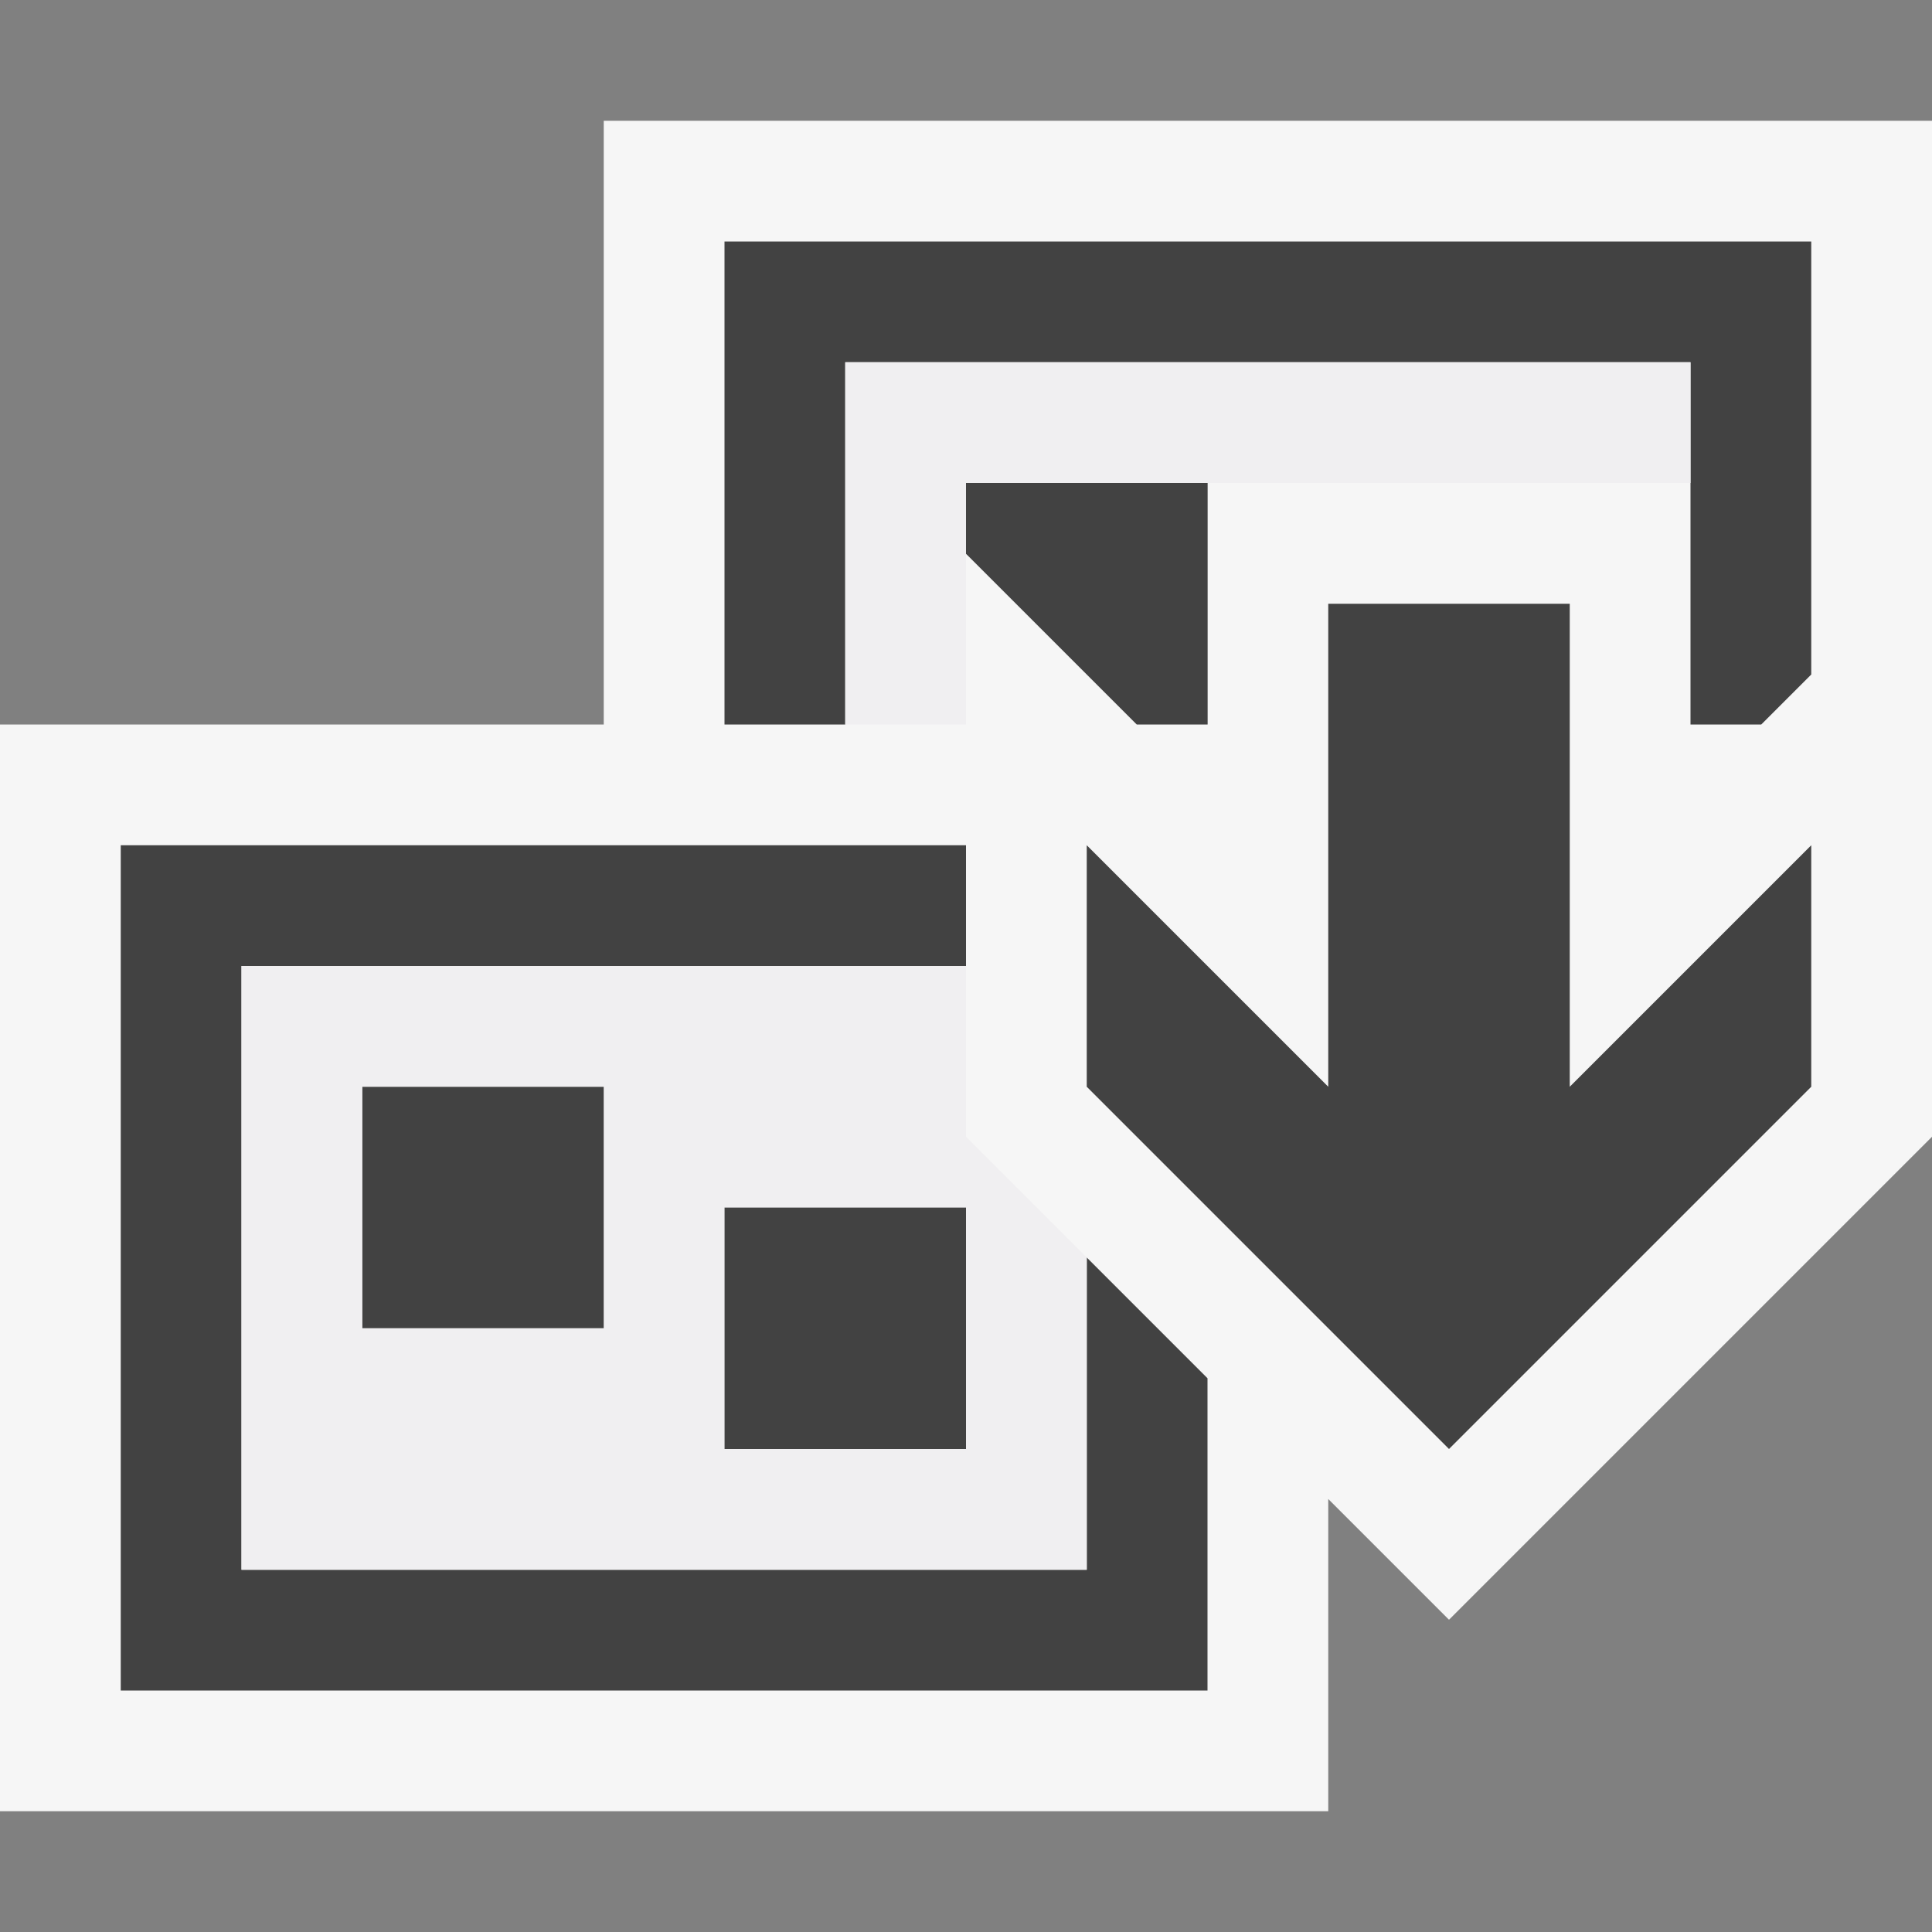
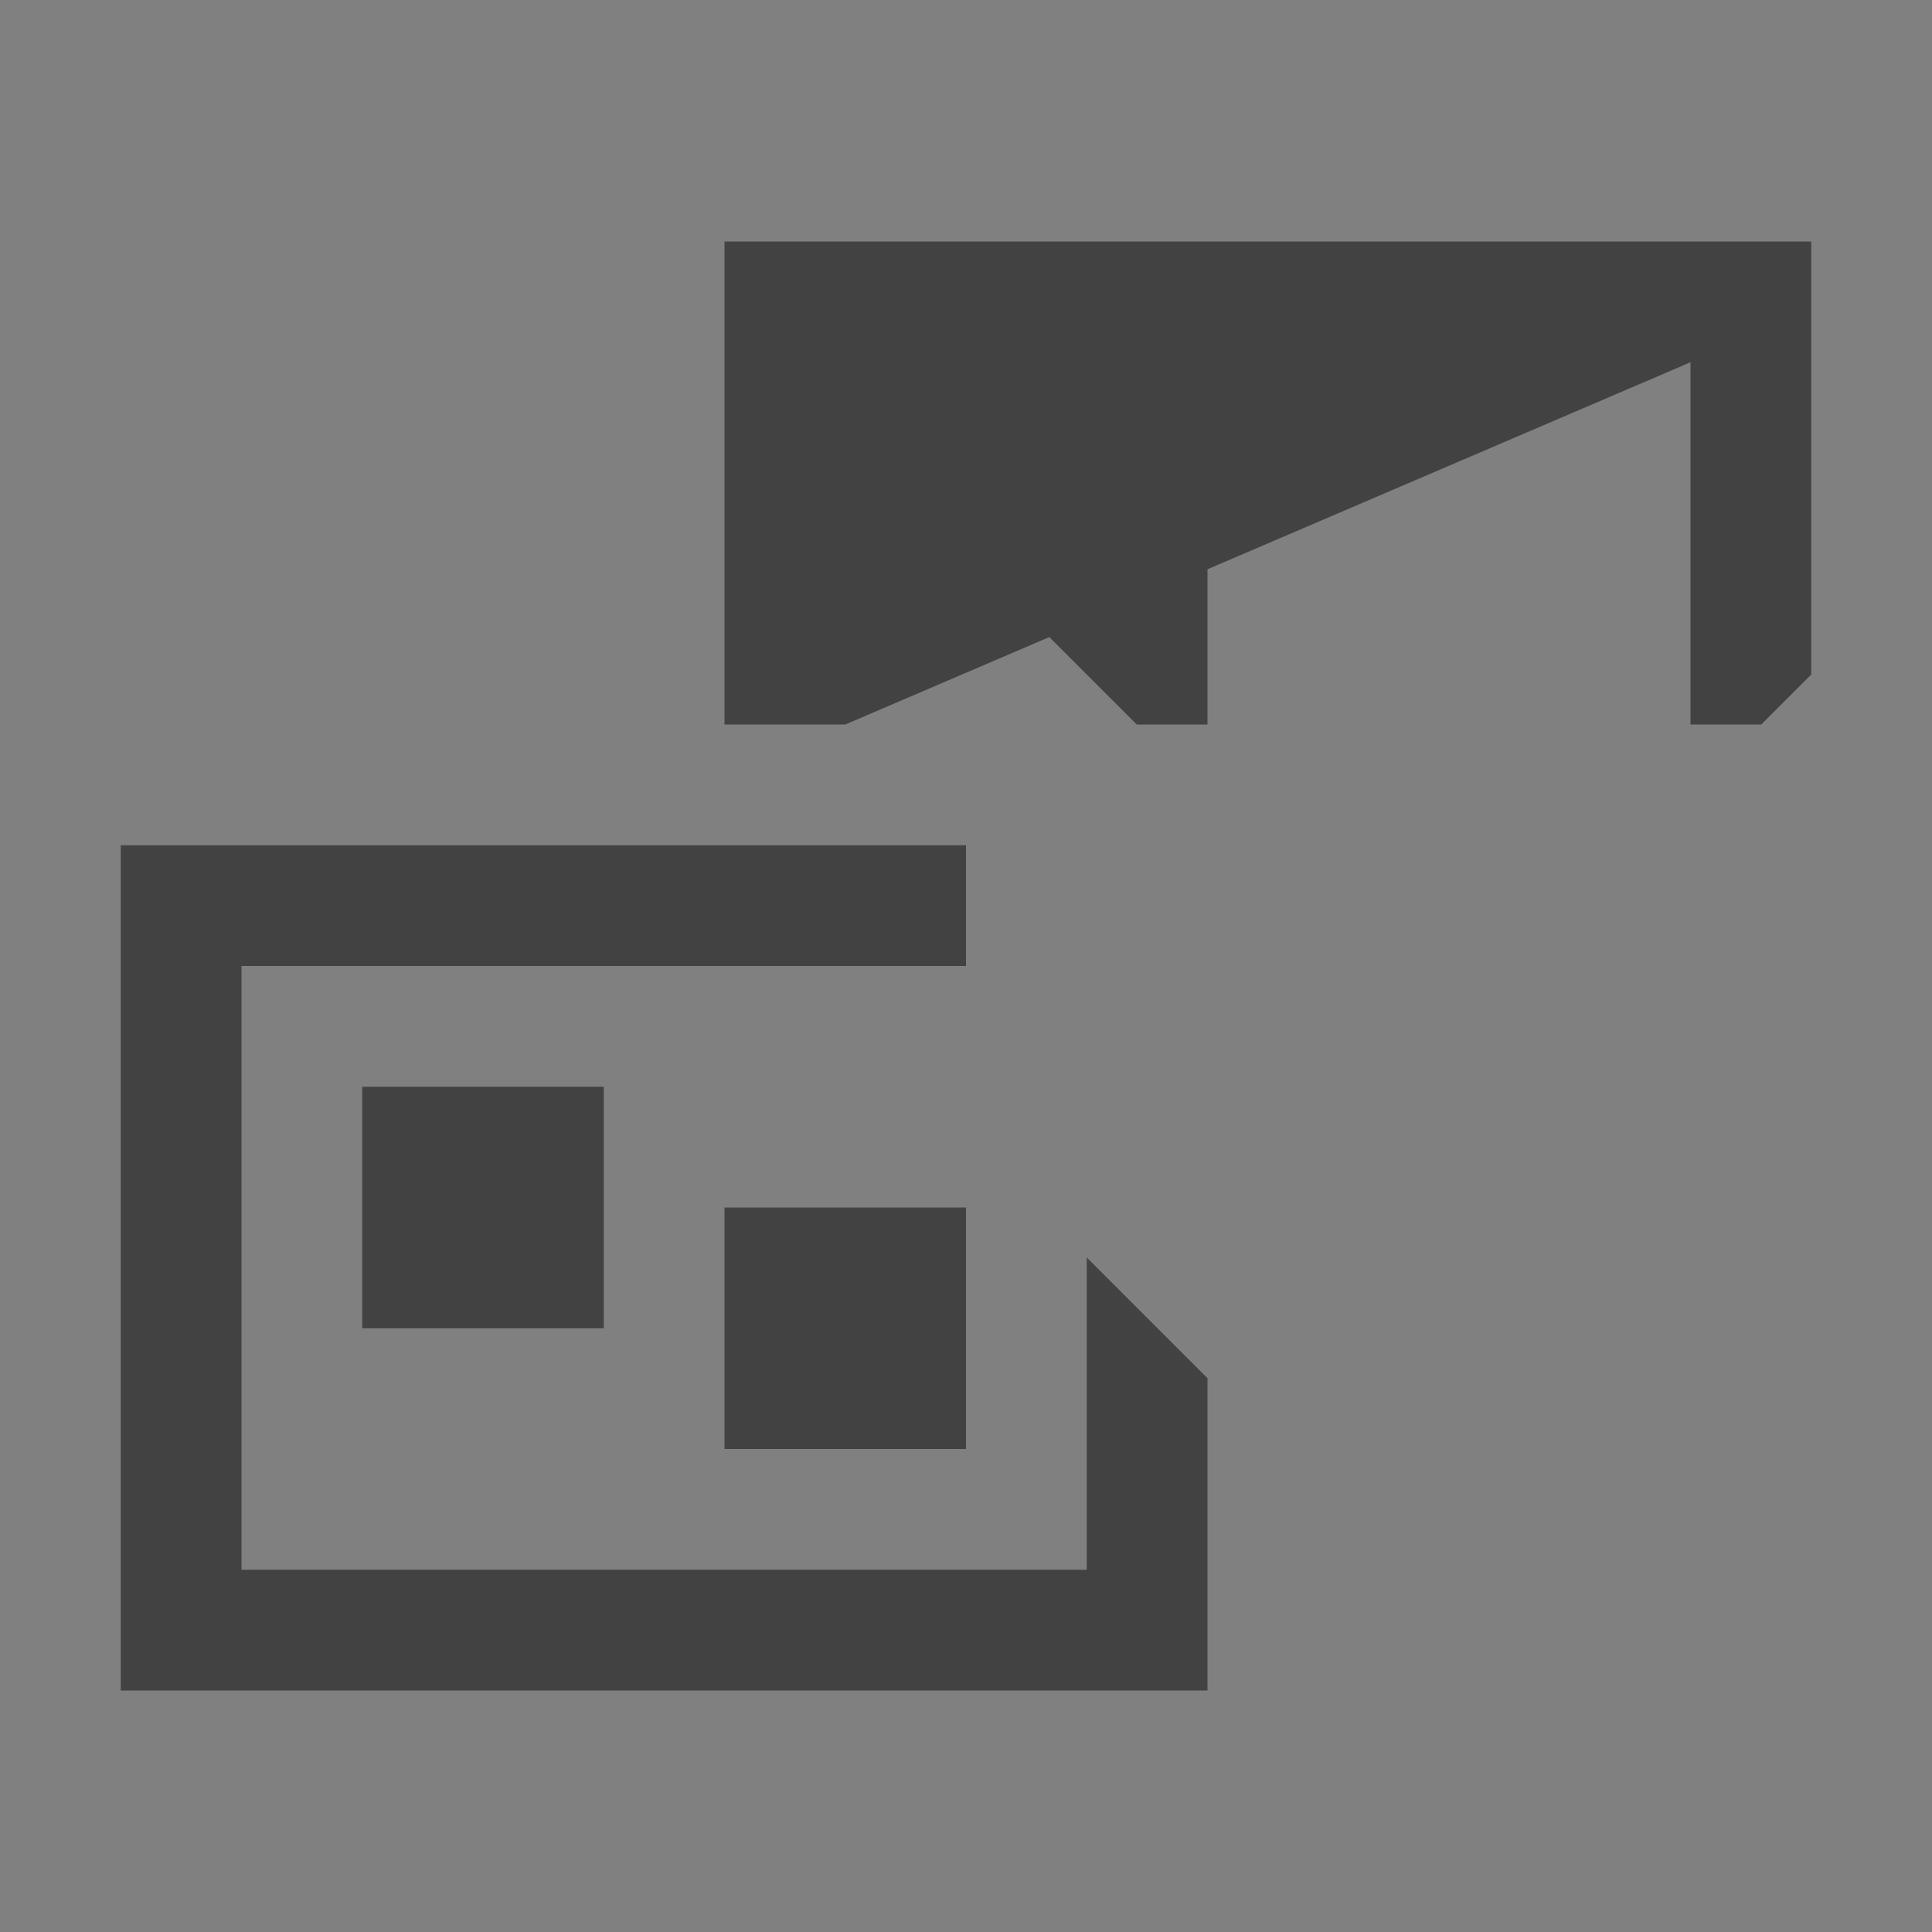
<svg xmlns="http://www.w3.org/2000/svg" viewBox="0 0 16 16">
  <rect x="0" y="0" width="16" height="16" fill="#808080" stroke="none" />
  <style>.st0{opacity:0}.st0,.st1{fill:#f6f6f6}.st2{fill:#424242}.st3{fill:#f0eff1}</style>
  <g id="outline">
-     <path class="st0" d="M0 0h16v16H0z" />
-     <path class="st1" d="M5 1v5H0v9h11v-2.586l1 1 4-4V1H5zm5 3v2L8 4.586V4h2zm-2 8H3V9h5v3z" />
-   </g>
+     </g>
  <g id="icon_x5F_bg">
-     <path class="st2" d="M3 9h2v2H3zM6 10h2v2H6zM14 3v3h.586L15 5.586V2H6v4h1V3z" />
+     <path class="st2" d="M3 9h2v2H3zM6 10h2v2H6zM14 3v3h.586L15 5.586V2H6v4h1z" />
    <path class="st2" d="M9 10.414V13H2V8h6V7H1v7h9V11.414zM9.414 6H10V4H8v.586z" />
-     <path class="st2" d="M13 5h-2v4L9 7v2l3 3 3-3V7l-2 2z" />
  </g>
  <g id="icon_x5F_fg">
-     <path class="st3" d="M8 9.414V8H2v5h7v-2.586l-1-1zM5 11H3V9h2v2zm3 1H6v-2h2v2zM8 4.586V4h6V3H7v3h1z" />
-   </g>
+     </g>
</svg>